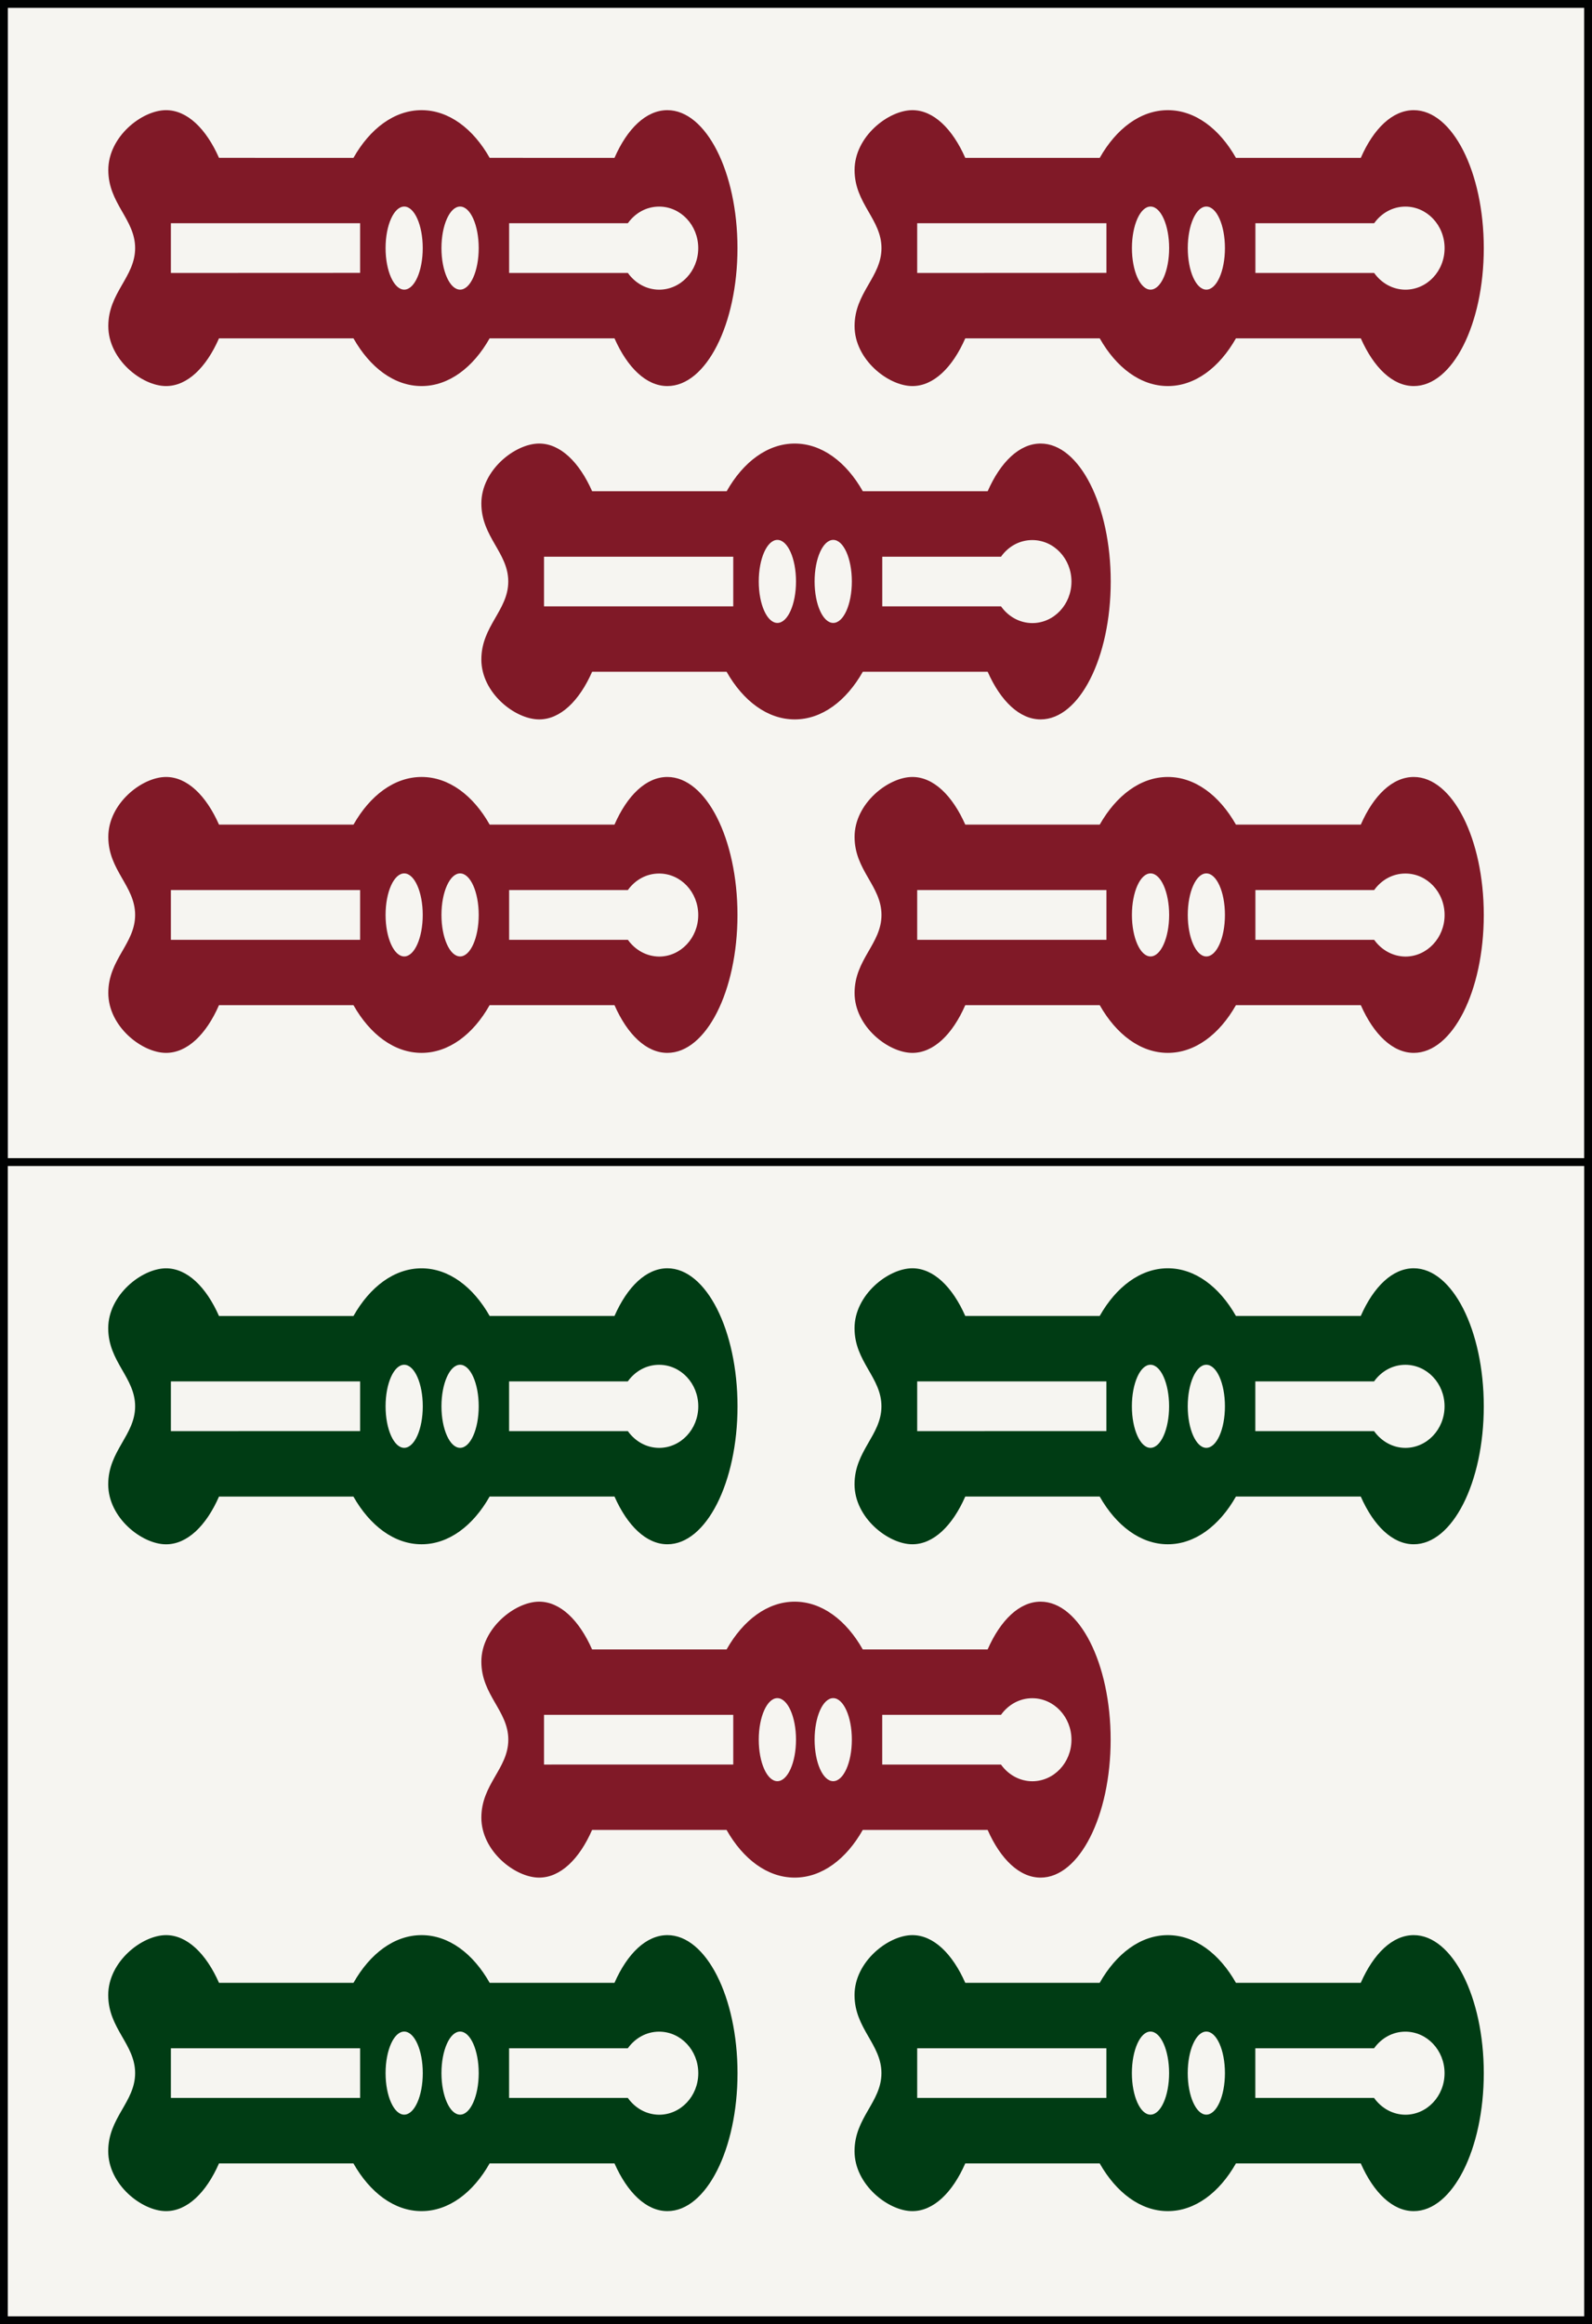
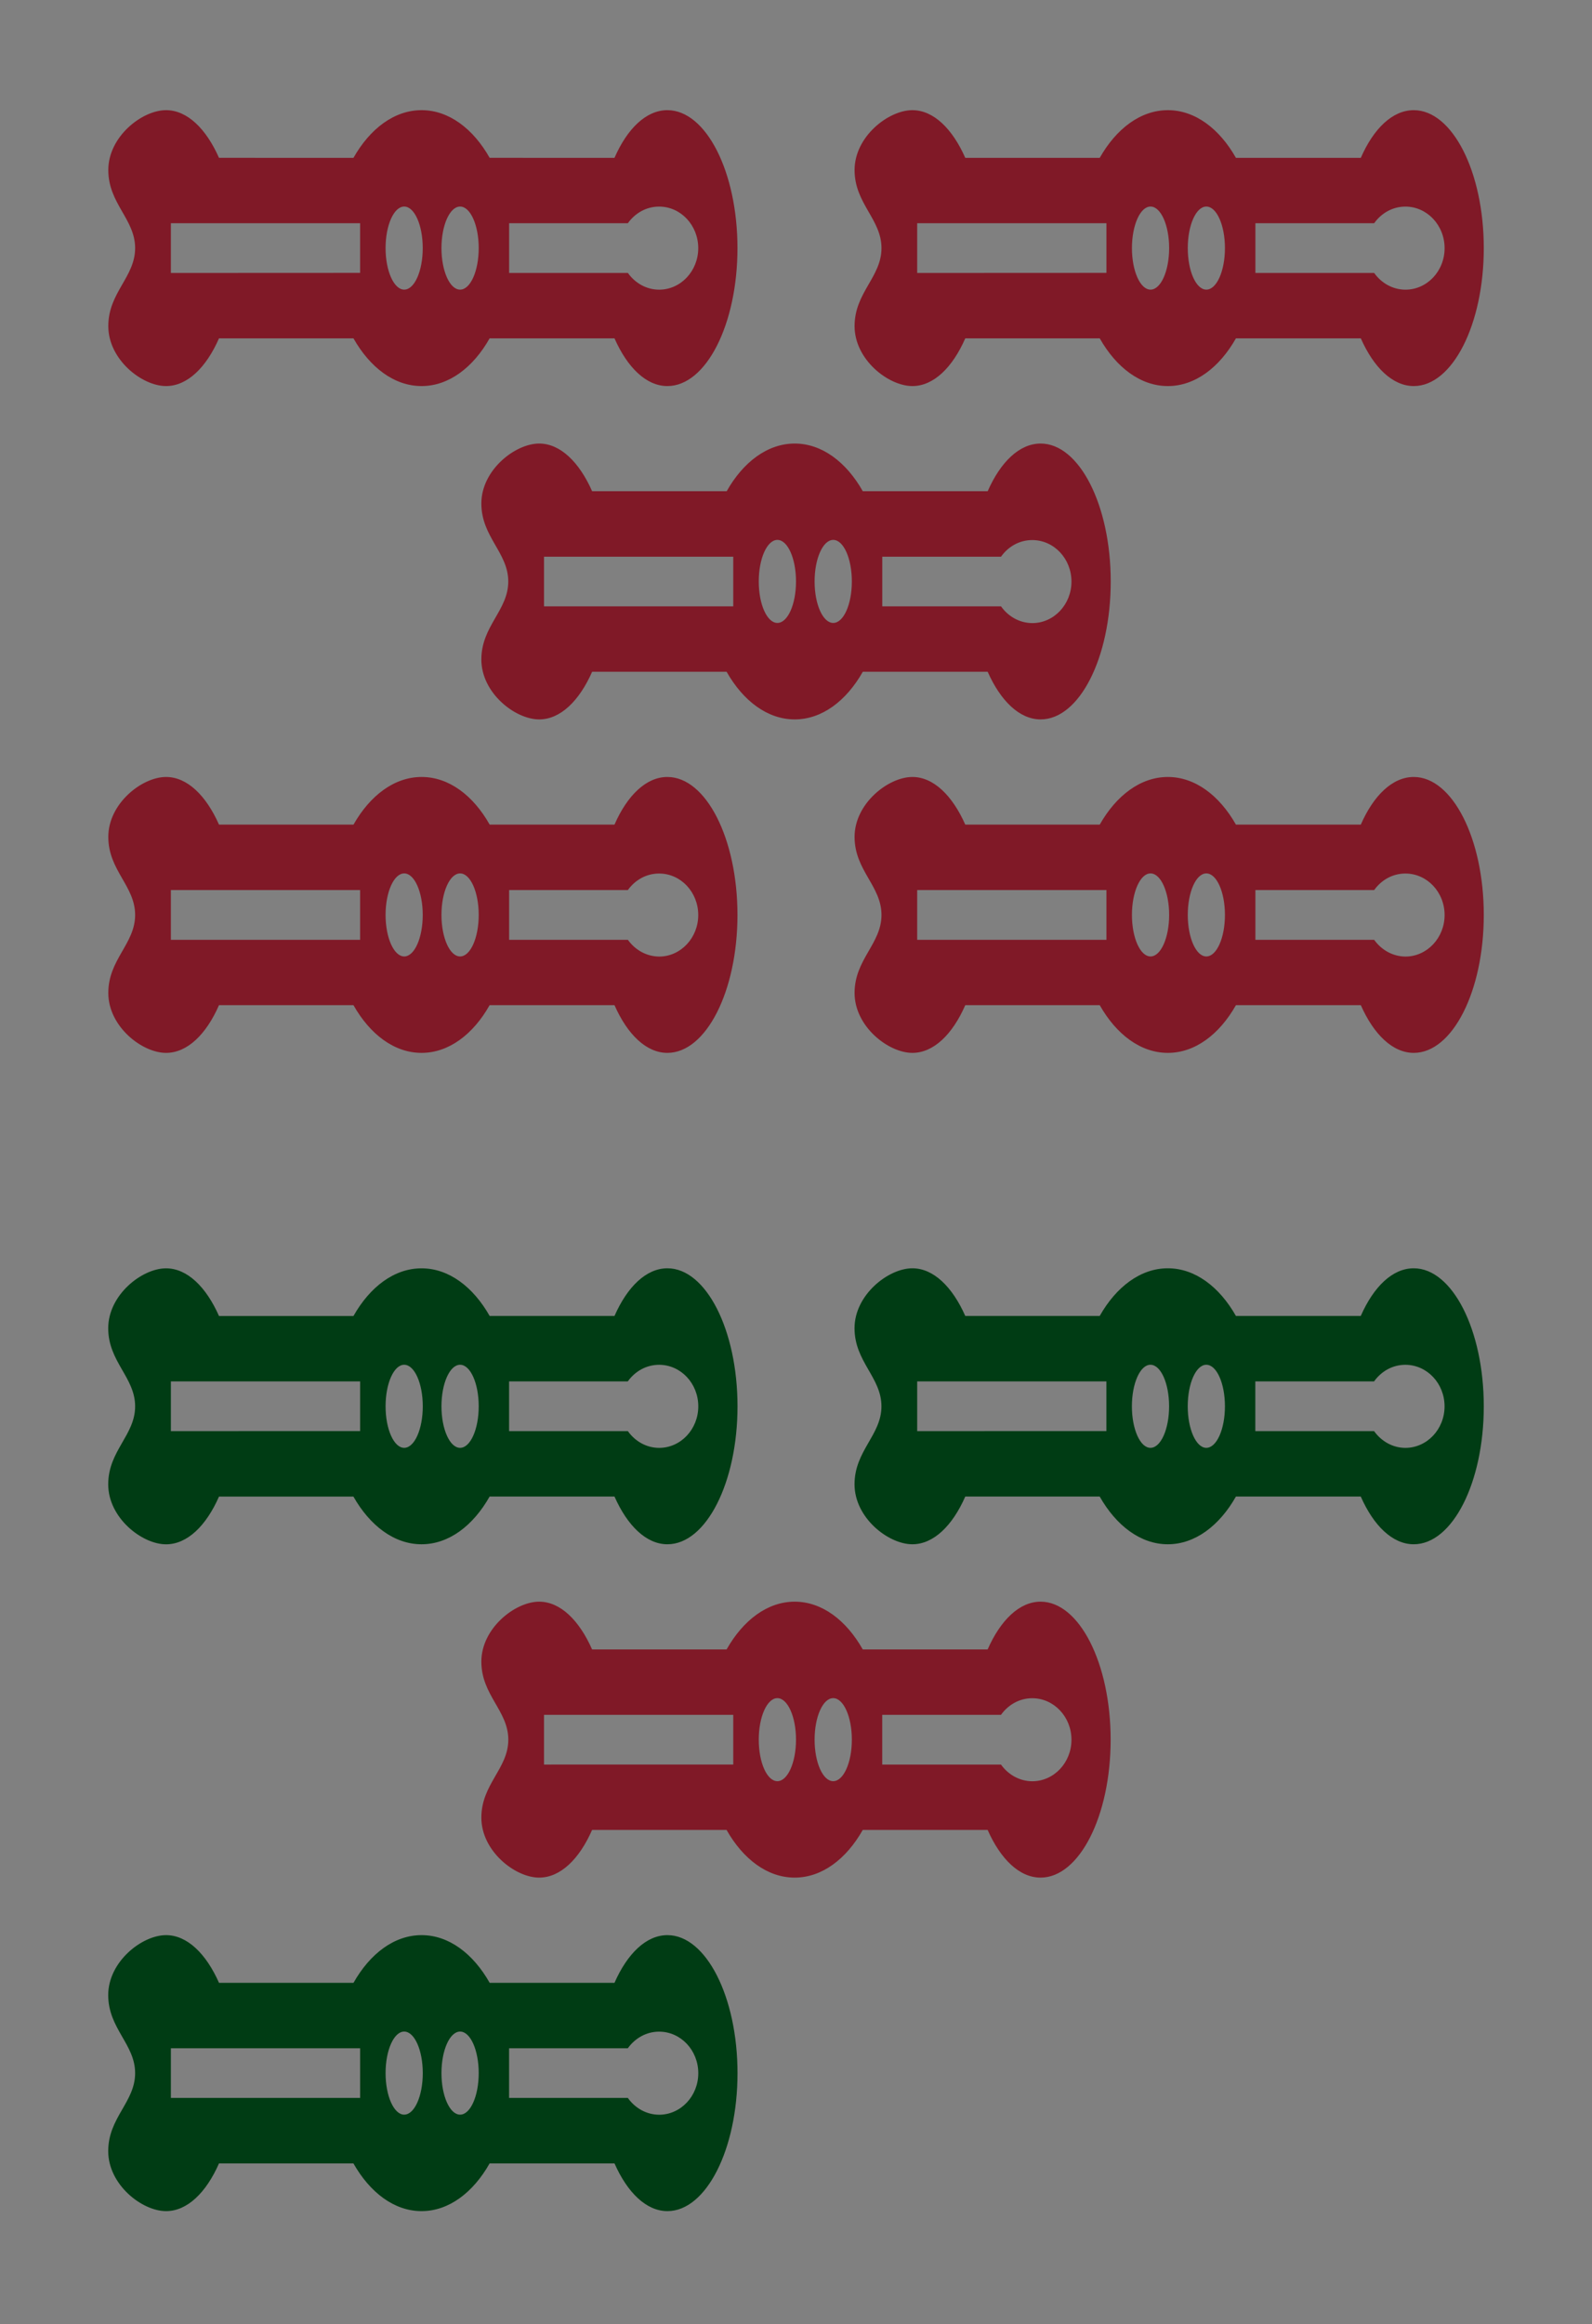
<svg xmlns="http://www.w3.org/2000/svg" version="1.1" id="Aka" x="0px" y="0px" width="38.514px" height="56.204px" viewBox="-5.159 5.159 38.514 56.204" enable-background="new -5.159 5.159 38.514 56.204" xml:space="preserve">
  <rect x="-5.159" y="5.159" width="38.514" height="56.204" fill="#808080" stroke="none" />
  <g>
    <g id="_x35_sou_1_">
-       <rect x="-5.064" y="5.254" fill="#F6F5F1" stroke="#010202" stroke-width="0.19" stroke-miterlimit="10" width="38.324" height="28.008" />
      <path id="Sou_24_" fill="#801927" d="M23.094,14.495c0.658,0,1.247-0.448,1.647-1.154h3.021c0.312,0.706,0.771,1.154,1.281,1.154    c0.937,0,1.694-1.493,1.694-3.336s-0.76-3.336-1.694-3.336c-0.515,0-0.973,0.447-1.281,1.153h-3.021    c-0.4-0.706-0.989-1.153-1.647-1.153c-0.659,0-1.248,0.447-1.648,1.153h-3.253c-0.312-0.706-0.77-1.153-1.279-1.153    c-0.581,0-1.399,0.639-1.399,1.448c0,0.812,0.651,1.188,0.651,1.888s-0.651,1.074-0.651,1.886c0,0.812,0.818,1.45,1.399,1.45    c0.512,0,0.97-0.448,1.279-1.154h3.253C21.846,14.047,22.435,14.495,23.094,14.495z M17.03,11.76v-1.203h4.578v1.201L17.03,11.76    L17.03,11.76z M22.225,11.159c0-0.556,0.201-1.005,0.45-1.005s0.45,0.449,0.45,1.005c0,0.555-0.201,1.004-0.45,1.004    S22.225,11.714,22.225,11.159z M23.576,11.159c0-0.556,0.2-1.005,0.449-1.005s0.45,0.449,0.45,1.005    c0,0.555-0.201,1.004-0.45,1.004S23.576,11.714,23.576,11.159z M28.085,11.76h-2.873v-1.203h2.873    c0.173-0.243,0.445-0.402,0.756-0.402c0.521,0,0.948,0.449,0.948,1.005c0,0.555-0.424,1.004-0.948,1.004    C28.531,12.163,28.258,12.003,28.085,11.76z" />
      <path id="Sou_23_" fill="#801927" d="M23.094,30.62c0.658,0,1.247-0.447,1.647-1.154h3.021c0.312,0.707,0.771,1.154,1.281,1.154    c0.937,0,1.694-1.494,1.694-3.336c0-1.844-0.76-3.336-1.694-3.336c-0.515,0-0.973,0.447-1.281,1.152h-3.021    c-0.4-0.705-0.989-1.152-1.647-1.152c-0.659,0-1.248,0.447-1.648,1.152h-3.253c-0.312-0.705-0.77-1.152-1.279-1.152    c-0.581,0-1.399,0.639-1.399,1.449c0,0.812,0.651,1.186,0.651,1.887c0,0.699-0.651,1.074-0.651,1.887    c0,0.812,0.818,1.449,1.399,1.449c0.512,0,0.97-0.447,1.279-1.154h3.253C21.846,30.173,22.435,30.62,23.094,30.62z M17.03,27.886    v-1.203h4.578v1.203H17.03z M22.225,27.284c0-0.555,0.201-1.004,0.45-1.004s0.45,0.449,0.45,1.004s-0.201,1.004-0.45,1.004    S22.225,27.839,22.225,27.284z M23.576,27.284c0-0.555,0.2-1.004,0.449-1.004s0.45,0.449,0.45,1.004s-0.201,1.004-0.45,1.004    S23.576,27.839,23.576,27.284z M28.085,27.886h-2.873v-1.203h2.873c0.173-0.242,0.443-0.4,0.756-0.4    c0.521,0,0.948,0.447,0.948,1.004c0,0.553-0.427,1.004-0.948,1.004C28.531,28.288,28.258,28.128,28.085,27.886z" />
      <path id="Sou_22_" fill="#801927" d="M5.04,14.495c0.657,0,1.248-0.448,1.646-1.154h3.021c0.311,0.706,0.769,1.154,1.279,1.154    c0.938,0,1.696-1.493,1.696-3.336s-0.76-3.336-1.696-3.336c-0.513,0-0.971,0.447-1.279,1.153H6.687    C6.288,8.27,5.698,7.823,5.04,7.823c-0.659,0-1.248,0.447-1.648,1.153H0.139c-0.312-0.706-0.77-1.153-1.281-1.153    c-0.581,0-1.397,0.639-1.397,1.448c0,0.812,0.649,1.188,0.649,1.888s-0.649,1.074-0.649,1.886c0,0.812,0.816,1.45,1.397,1.45    c0.514,0,0.972-0.448,1.281-1.154h3.253C3.792,14.047,4.38,14.495,5.04,14.495z M-1.025,11.76v-1.203h4.578v1.201L-1.025,11.76    L-1.025,11.76z M4.169,11.159c0-0.556,0.202-1.005,0.451-1.005c0.248,0,0.448,0.449,0.448,1.005c0,0.555-0.2,1.004-0.448,1.004    S4.169,11.714,4.169,11.159z M5.521,11.159c0-0.556,0.202-1.005,0.451-1.005s0.45,0.449,0.45,1.005    c0,0.555-0.201,1.004-0.45,1.004S5.521,11.714,5.521,11.159z M10.031,11.76H7.158v-1.203h2.872    c0.174-0.243,0.444-0.402,0.757-0.402c0.521,0,0.946,0.449,0.946,1.005c0,0.555-0.425,1.004-0.946,1.004    C10.476,12.163,10.204,12.003,10.031,11.76z" />
      <path id="Sou_21_" fill="#801927" d="M5.04,30.62c0.657,0,1.248-0.447,1.646-1.154h3.021c0.311,0.707,0.769,1.154,1.279,1.154    c0.938,0,1.696-1.494,1.696-3.336c0-1.844-0.76-3.336-1.696-3.336c-0.513,0-0.971,0.447-1.279,1.152H6.687    c-0.397-0.705-0.987-1.152-1.646-1.152c-0.659,0-1.248,0.447-1.648,1.152H0.139c-0.312-0.705-0.77-1.152-1.281-1.152    c-0.581,0-1.397,0.639-1.397,1.449c0,0.812,0.649,1.186,0.649,1.887c0,0.699-0.649,1.074-0.649,1.887    c0,0.812,0.816,1.449,1.397,1.449c0.514,0,0.972-0.447,1.281-1.154h3.253C3.792,30.173,4.38,30.62,5.04,30.62z M-1.025,27.886    v-1.203h4.578v1.203H-1.025z M4.169,27.284c0-0.555,0.202-1.004,0.451-1.004c0.248,0,0.448,0.449,0.448,1.004    s-0.2,1.004-0.448,1.004S4.169,27.839,4.169,27.284z M5.521,27.284c0-0.555,0.202-1.004,0.451-1.004s0.45,0.449,0.45,1.004    s-0.201,1.004-0.45,1.004S5.521,27.839,5.521,27.284z M10.031,27.886H7.158v-1.203h2.872c0.174-0.242,0.444-0.4,0.757-0.4    c0.521,0,0.946,0.447,0.946,1.004c0,0.553-0.425,1.004-0.946,1.004C10.476,28.288,10.204,28.128,10.031,27.886z" />
      <path id="Sou_20_" fill="#801927" d="M14.067,22.556c0.658,0,1.248-0.447,1.647-1.152h3.021c0.312,0.705,0.771,1.152,1.281,1.152    c0.938,0,1.696-1.492,1.696-3.335c0-1.844-0.76-3.336-1.696-3.336c-0.513,0-0.971,0.447-1.281,1.153h-3.021    c-0.399-0.706-0.989-1.153-1.647-1.153c-0.657,0-1.248,0.447-1.646,1.153H9.166c-0.312-0.706-0.771-1.153-1.281-1.153    c-0.581,0-1.399,0.64-1.399,1.449c0,0.811,0.651,1.187,0.651,1.887s-0.651,1.075-0.651,1.886c0,0.812,0.818,1.449,1.399,1.449    c0.512,0,0.97-0.447,1.281-1.152h3.253C12.819,22.109,13.408,22.556,14.067,22.556z M8.002,19.822v-1.201h4.578v1.201H8.002z     M13.197,19.22c0-0.556,0.202-1.005,0.451-1.005s0.45,0.449,0.45,1.005s-0.201,1.003-0.45,1.003S13.197,19.777,13.197,19.22z     M14.548,19.22c0-0.556,0.202-1.005,0.451-1.005s0.45,0.449,0.45,1.005s-0.201,1.003-0.45,1.003S14.548,19.777,14.548,19.22z     M19.058,19.822h-2.873v-1.201h2.873c0.173-0.244,0.445-0.402,0.755-0.402c0.524,0,0.949,0.448,0.949,1.004    c0,0.555-0.425,1.004-0.949,1.004C19.503,20.224,19.231,20.066,19.058,19.822z" />
    </g>
    <g id="_x35_sou">
-       <rect x="-5.065" y="33.261" fill="#F6F5F1" stroke="#010202" stroke-width="0.19" stroke-miterlimit="10" width="38.326" height="28.007" />
      <path id="Sou_3_" fill="#003C14" d="M23.093,42.503c0.658,0,1.248-0.448,1.648-1.154h3.02c0.311,0.706,0.77,1.154,1.281,1.154    c0.938,0,1.695-1.494,1.695-3.336c0-1.844-0.76-3.338-1.695-3.338c-0.514,0-0.971,0.447-1.281,1.153h-3.02    c-0.4-0.706-0.99-1.153-1.648-1.153s-1.248,0.447-1.648,1.153h-3.252c-0.312-0.706-0.77-1.153-1.28-1.153    c-0.581,0-1.399,0.641-1.399,1.449c0,0.812,0.651,1.188,0.651,1.889c0,0.698-0.651,1.073-0.651,1.886    c0,0.811,0.818,1.45,1.399,1.45c0.512,0,0.97-0.448,1.28-1.154h3.252C21.845,42.054,22.435,42.503,23.093,42.503z M17.03,39.767    v-1.203h4.577v1.202L17.03,39.767L17.03,39.767z M22.224,39.167c0-0.557,0.201-1.005,0.449-1.005c0.25,0,0.451,0.448,0.451,1.005    c0,0.555-0.201,1.004-0.451,1.004C22.425,40.171,22.224,39.721,22.224,39.167z M23.575,39.167c0-0.557,0.201-1.005,0.449-1.005    c0.25,0,0.451,0.448,0.451,1.005c0,0.555-0.201,1.004-0.451,1.004C23.777,40.171,23.575,39.721,23.575,39.167z M28.083,39.767    H25.21v-1.203h2.873c0.174-0.243,0.445-0.401,0.756-0.401c0.523,0,0.949,0.448,0.949,1.005c0,0.555-0.426,1.004-0.949,1.004    C28.531,40.171,28.257,40.01,28.083,39.767z" />
-       <path id="Sou_2_" fill="#003C14" d="M23.093,58.629c0.658,0,1.248-0.448,1.648-1.154h3.02c0.311,0.706,0.77,1.154,1.281,1.154    c0.938,0,1.695-1.494,1.695-3.337s-0.76-3.337-1.695-3.337c-0.514,0-0.971,0.447-1.281,1.153h-3.02    c-0.4-0.706-0.99-1.153-1.648-1.153s-1.248,0.447-1.648,1.153h-3.252c-0.312-0.706-0.77-1.153-1.28-1.153    c-0.581,0-1.399,0.641-1.399,1.449c0,0.812,0.651,1.188,0.651,1.888s-0.651,1.074-0.651,1.887c0,0.811,0.818,1.45,1.399,1.45    c0.512,0,0.97-0.448,1.28-1.154h3.252C21.845,58.18,22.435,58.629,23.093,58.629z M17.03,55.892v-1.201h4.577v1.201H17.03z     M22.224,55.292c0-0.557,0.201-1.005,0.449-1.005c0.25,0,0.451,0.448,0.451,1.005c0,0.555-0.201,1.004-0.451,1.004    C22.425,56.296,22.224,55.846,22.224,55.292z M23.575,55.292c0-0.557,0.201-1.005,0.449-1.005c0.25,0,0.451,0.448,0.451,1.005    c0,0.555-0.201,1.004-0.451,1.004C23.777,56.296,23.575,55.846,23.575,55.292z M28.083,55.892H25.21v-1.201h2.873    c0.174-0.242,0.445-0.402,0.756-0.402c0.523,0,0.949,0.448,0.949,1.005c0,0.555-0.426,1.004-0.949,1.004    C28.531,56.296,28.257,56.136,28.083,55.892z" />
      <path id="Sou_1_" fill="#003C14" d="M5.039,42.503c0.659,0,1.248-0.448,1.647-1.154h3.021c0.312,0.706,0.77,1.154,1.28,1.154    c0.938,0,1.696-1.494,1.696-3.336c0-1.844-0.76-3.338-1.696-3.338c-0.512,0-0.97,0.447-1.28,1.153h-3.02    c-0.4-0.705-0.989-1.152-1.648-1.152s-1.248,0.447-1.647,1.153H0.139c-0.312-0.706-0.771-1.153-1.281-1.153    c-0.582,0-1.399,0.641-1.399,1.449c0,0.812,0.651,1.188,0.651,1.889c0,0.698-0.651,1.073-0.651,1.886    c0,0.811,0.817,1.45,1.399,1.45c0.513,0,0.971-0.448,1.281-1.154h3.252C3.791,42.054,4.379,42.503,5.039,42.503z M-1.025,39.767    v-1.203h4.578v1.202L-1.025,39.767L-1.025,39.767z M4.169,39.167c0-0.557,0.202-1.005,0.45-1.005c0.249,0,0.45,0.448,0.45,1.005    c0,0.555-0.201,1.004-0.45,1.004C4.371,40.171,4.169,39.721,4.169,39.167z M5.521,39.167c0-0.557,0.202-1.005,0.451-1.005    s0.45,0.448,0.45,1.005c0,0.555-0.201,1.004-0.45,1.004S5.521,39.721,5.521,39.167z M10.03,39.767H7.157v-1.203h2.872    c0.174-0.243,0.446-0.401,0.757-0.401c0.523,0,0.948,0.448,0.948,1.005c0,0.555-0.425,1.004-0.948,1.004    C10.476,40.171,10.203,40.01,10.03,39.767z" />
      <path id="Sou" fill="#003C14" d="M5.039,58.629c0.659,0,1.248-0.448,1.647-1.154h3.021c0.312,0.706,0.77,1.154,1.28,1.154    c0.938,0,1.696-1.494,1.696-3.337s-0.76-3.337-1.696-3.337c-0.512,0-0.97,0.447-1.28,1.153h-3.02    c-0.399-0.706-0.988-1.153-1.647-1.153s-1.248,0.447-1.647,1.153H0.139c-0.312-0.706-0.771-1.153-1.281-1.153    c-0.582,0-1.399,0.641-1.399,1.449c0,0.812,0.651,1.188,0.651,1.888s-0.651,1.074-0.651,1.887c0,0.811,0.817,1.45,1.399,1.45    c0.513,0,0.971-0.448,1.281-1.154h3.252C3.791,58.18,4.379,58.629,5.039,58.629z M-1.025,55.892v-1.201h4.578v1.201H-1.025z     M4.169,55.292c0-0.557,0.202-1.005,0.45-1.005c0.249,0,0.45,0.448,0.45,1.005c0,0.555-0.201,1.004-0.45,1.004    C4.371,56.296,4.169,55.846,4.169,55.292z M5.521,55.292c0-0.557,0.202-1.005,0.451-1.005s0.45,0.448,0.45,1.005    c0,0.555-0.201,1.004-0.45,1.004S5.521,55.846,5.521,55.292z M10.03,55.892H7.157v-1.201h2.872    c0.174-0.242,0.446-0.402,0.757-0.402c0.523,0,0.948,0.448,0.948,1.005c0,0.555-0.425,1.004-0.948,1.004    C10.476,56.296,10.203,56.136,10.03,55.892z" />
      <path id="Sou_4_" fill="#801927" d="M14.066,50.564c0.659,0,1.248-0.447,1.647-1.153h3.021c0.312,0.706,0.77,1.153,1.281,1.153    c0.938,0,1.695-1.493,1.695-3.336s-0.758-3.337-1.695-3.337c-0.512,0-0.97,0.448-1.281,1.155h-3.021    c-0.399-0.707-0.988-1.155-1.647-1.155c-0.658,0-1.248,0.448-1.647,1.155H9.165c-0.312-0.707-0.77-1.155-1.281-1.155    c-0.58,0-1.398,0.641-1.398,1.45c0,0.812,0.652,1.187,0.652,1.887s-0.652,1.074-0.652,1.886c0,0.812,0.819,1.45,1.398,1.45    c0.513,0,0.972-0.447,1.281-1.153h3.253C12.818,50.117,13.407,50.564,14.066,50.564z M8.002,47.83v-1.202h4.578v1.201L8.002,47.83    L8.002,47.83z M13.197,47.228c0-0.555,0.202-1.004,0.45-1.004c0.249,0,0.451,0.449,0.451,1.004c0,0.556-0.202,1.004-0.451,1.004    S13.197,47.784,13.197,47.228z M14.548,47.228c0-0.555,0.201-1.004,0.45-1.004s0.451,0.449,0.451,1.004    c0,0.556-0.202,1.004-0.451,1.004S14.548,47.784,14.548,47.228z M19.057,47.83h-2.873v-1.202h2.873    c0.173-0.242,0.445-0.402,0.756-0.402c0.523,0,0.949,0.449,0.949,1.004c0,0.556-0.426,1.004-0.949,1.004    C19.503,48.232,19.23,48.072,19.057,47.83z" />
    </g>
  </g>
</svg>